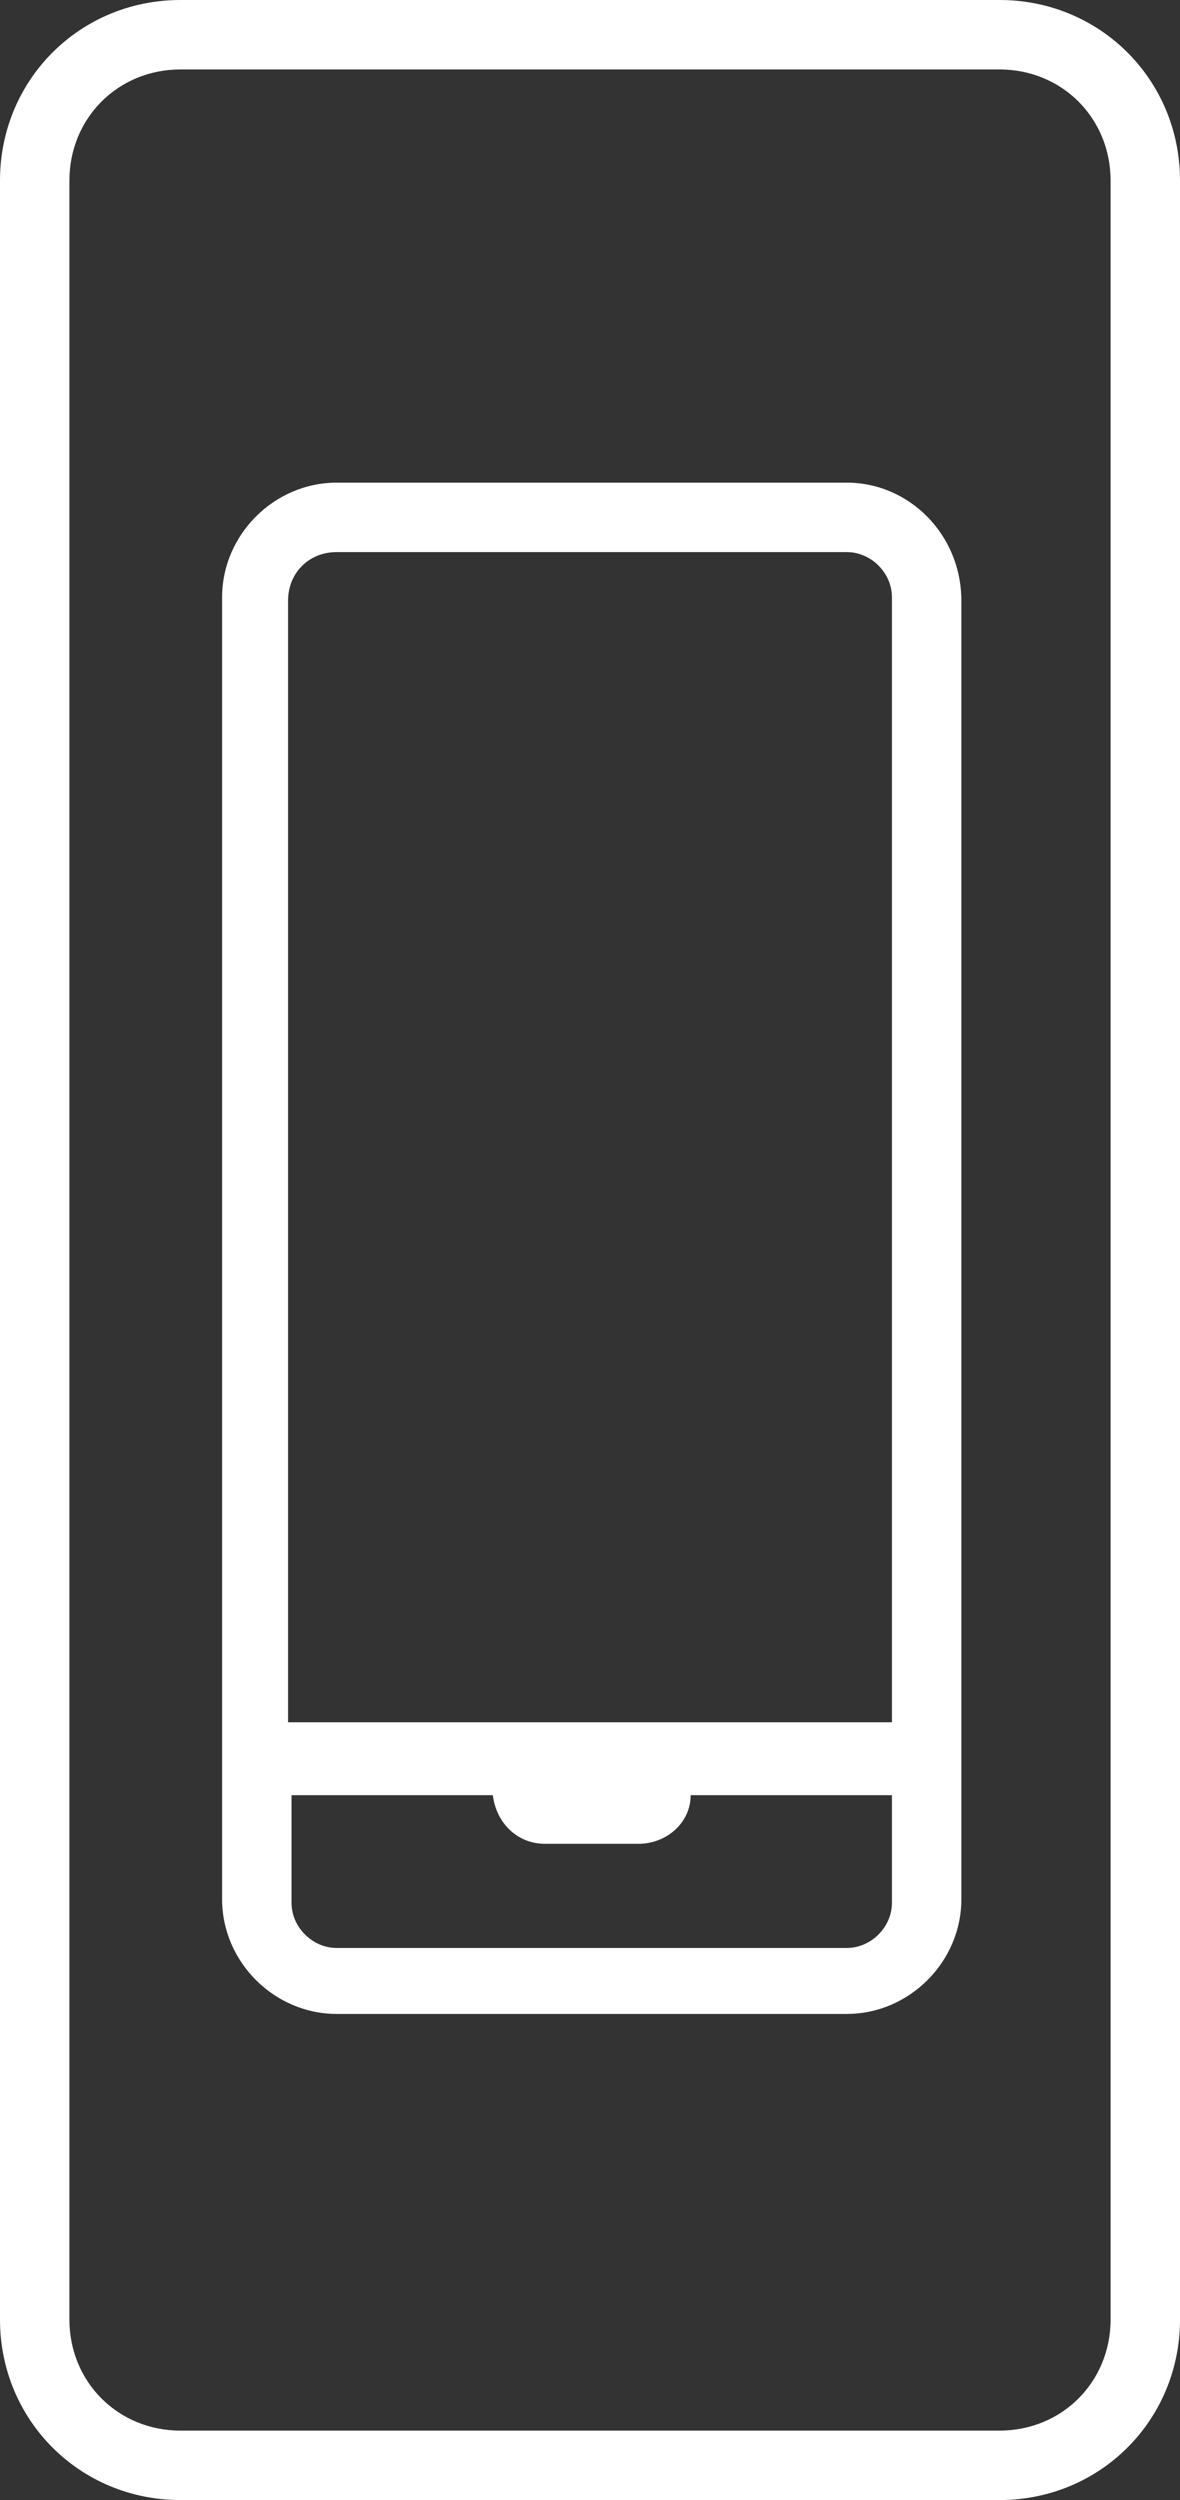
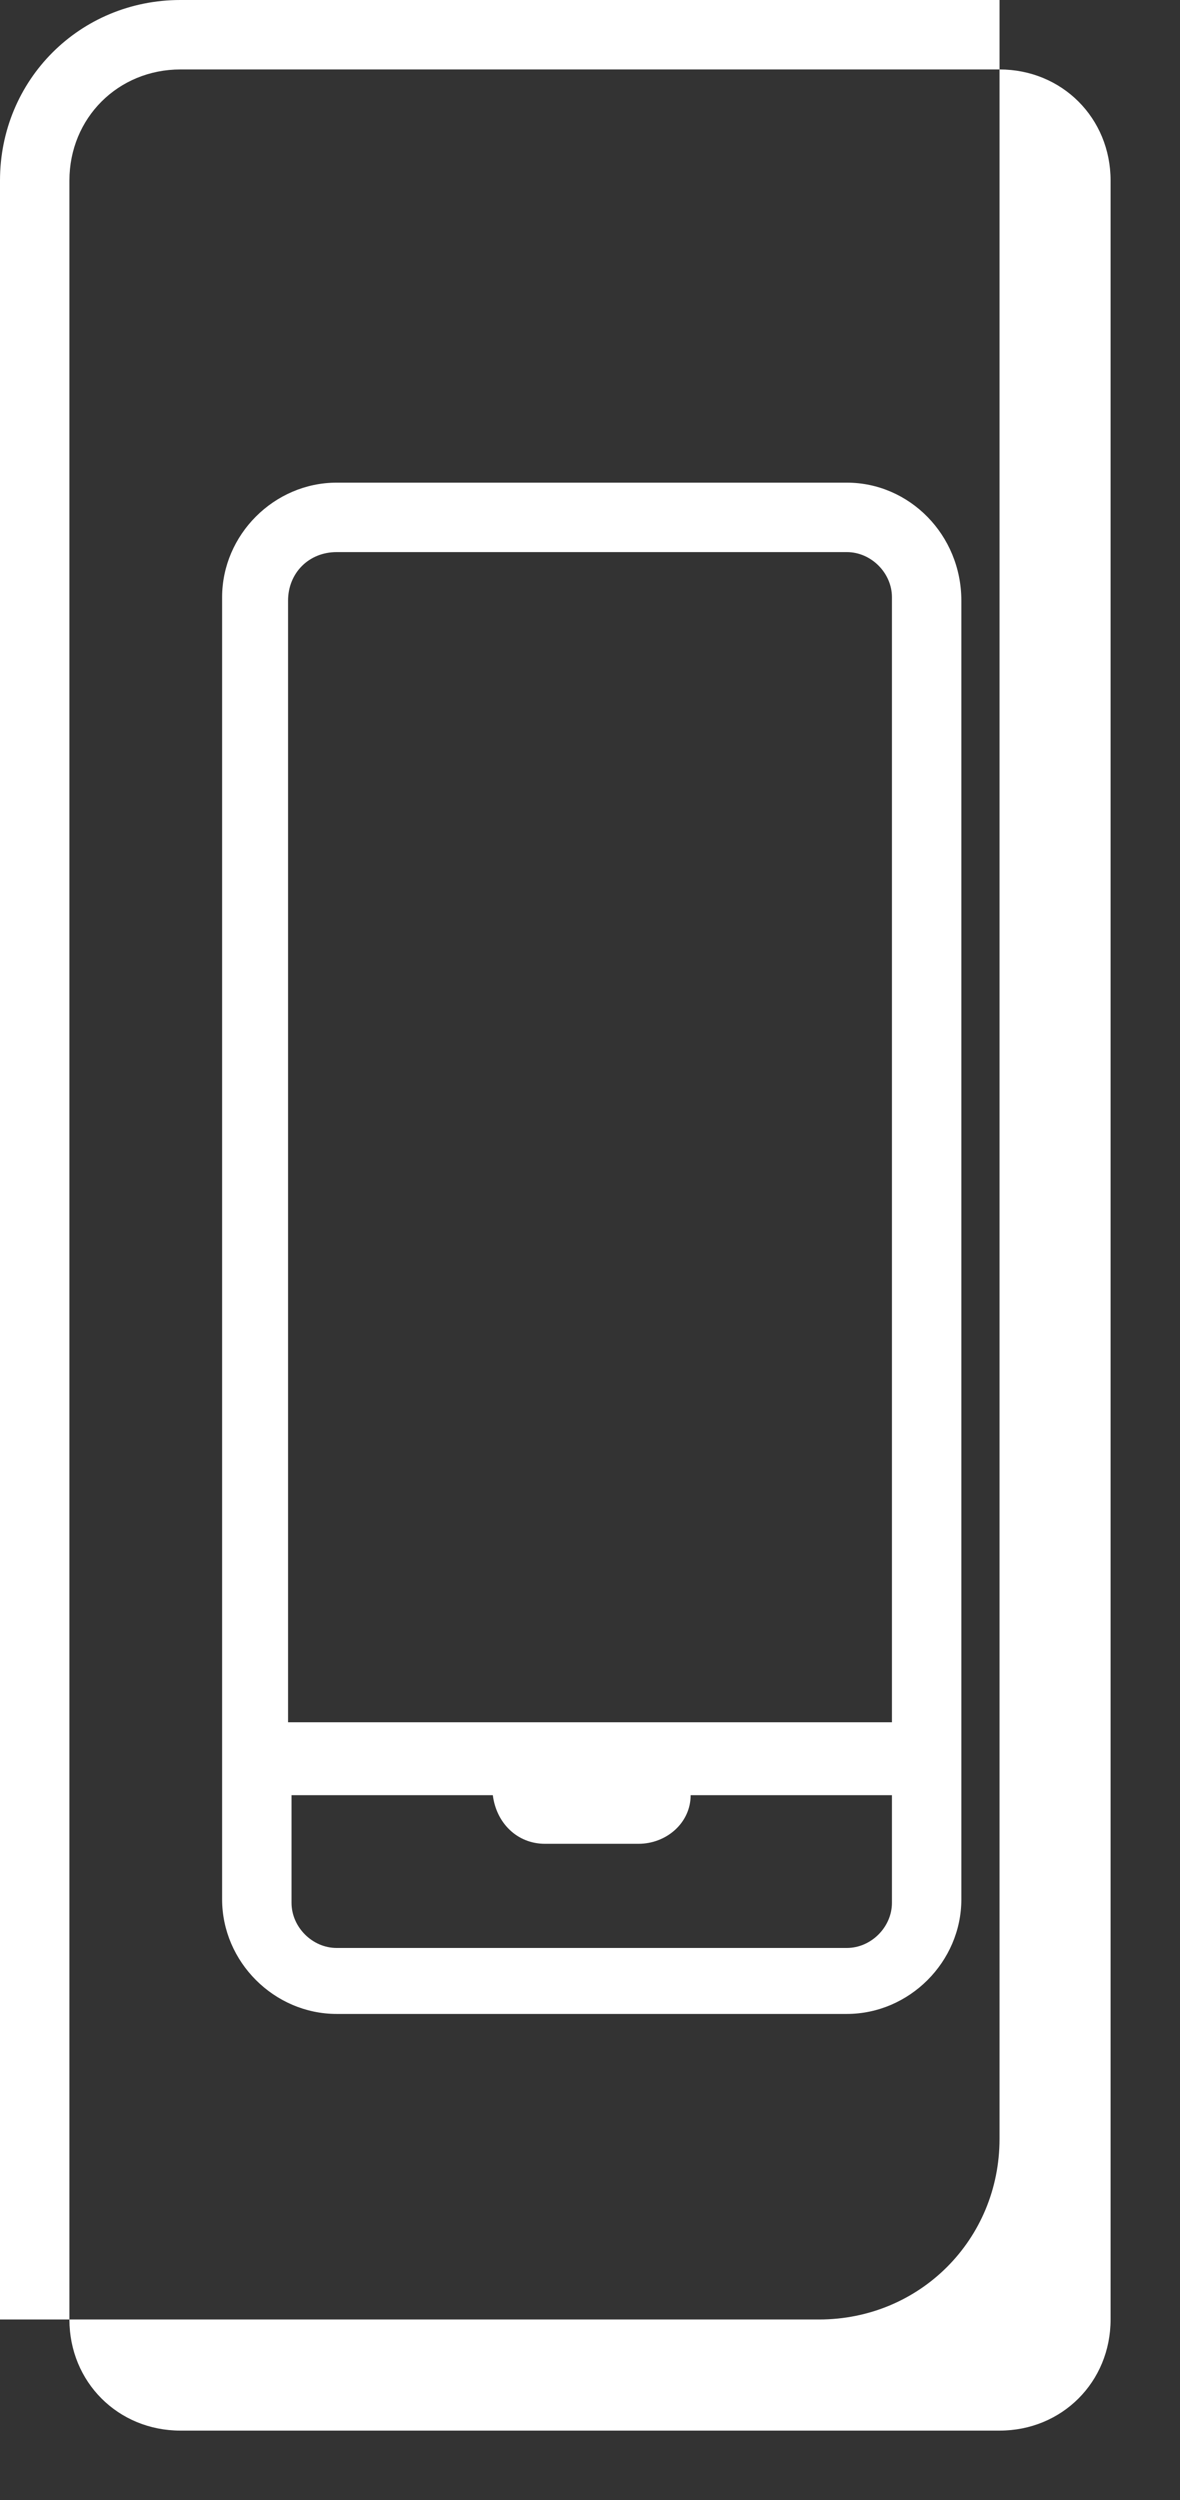
<svg xmlns="http://www.w3.org/2000/svg" viewBox="0 0 34 72" enable-background="new 0 0 34 72">
  <rect x="0" y="0" width="34" height="72" fill="#333333" stroke="none" />
  <g fill="#fff">
-     <path d="M28.8 0h-23.6c-2.9 0-5.2 2.3-5.2 5.2v61.6c0 2.9 2.3 5.2 5.2 5.2h23.6c2.9 0 5.2-2.3 5.2-5.2v-61.6c0-2.9-2.3-5.2-5.2-5.2zm3.2 66.8c0 1.8-1.4 3.2-3.2 3.2h-23.6c-1.8 0-3.2-1.4-3.2-3.2v-61.6c0-1.8 1.4-3.2 3.2-3.2h23.6c1.8 0 3.2 1.4 3.2 3.2v61.6zM24.4 13.9h-14.7c-1.8 0-3.3 1.5-3.3 3.3v37.5c0 1.8 1.5 3.3 3.3 3.3h14.7c1.8 0 3.3-1.5 3.3-3.3v-37.4c0-1.9-1.5-3.4-3.3-3.4zm-14.7 2h14.7c.7 0 1.3.6 1.3 1.3v32.4h-17.4v-32.3c0-.8.6-1.4 1.4-1.4zm14.7 40.2h-14.7c-.7 0-1.3-.6-1.3-1.3v-3.1h5.8c.1.8.7 1.4 1.5 1.4h2.7c.8 0 1.5-.6 1.5-1.4h5.8v3.1c0 .7-.6 1.3-1.3 1.3z" />
+     <path d="M28.8 0h-23.6c-2.9 0-5.2 2.3-5.2 5.2v61.6h23.6c2.9 0 5.2-2.3 5.2-5.2v-61.6c0-2.9-2.3-5.2-5.2-5.2zm3.2 66.8c0 1.8-1.4 3.2-3.2 3.2h-23.6c-1.8 0-3.2-1.4-3.2-3.2v-61.6c0-1.8 1.4-3.2 3.2-3.2h23.6c1.8 0 3.2 1.4 3.2 3.2v61.6zM24.4 13.9h-14.7c-1.8 0-3.3 1.5-3.3 3.3v37.5c0 1.8 1.5 3.3 3.3 3.3h14.7c1.8 0 3.3-1.5 3.3-3.3v-37.4c0-1.9-1.5-3.4-3.3-3.4zm-14.7 2h14.7c.7 0 1.3.6 1.3 1.3v32.4h-17.4v-32.3c0-.8.6-1.4 1.4-1.4zm14.7 40.2h-14.7c-.7 0-1.3-.6-1.3-1.3v-3.1h5.8c.1.8.7 1.4 1.5 1.4h2.7c.8 0 1.5-.6 1.5-1.4h5.8v3.1c0 .7-.6 1.3-1.3 1.3z" />
  </g>
</svg>